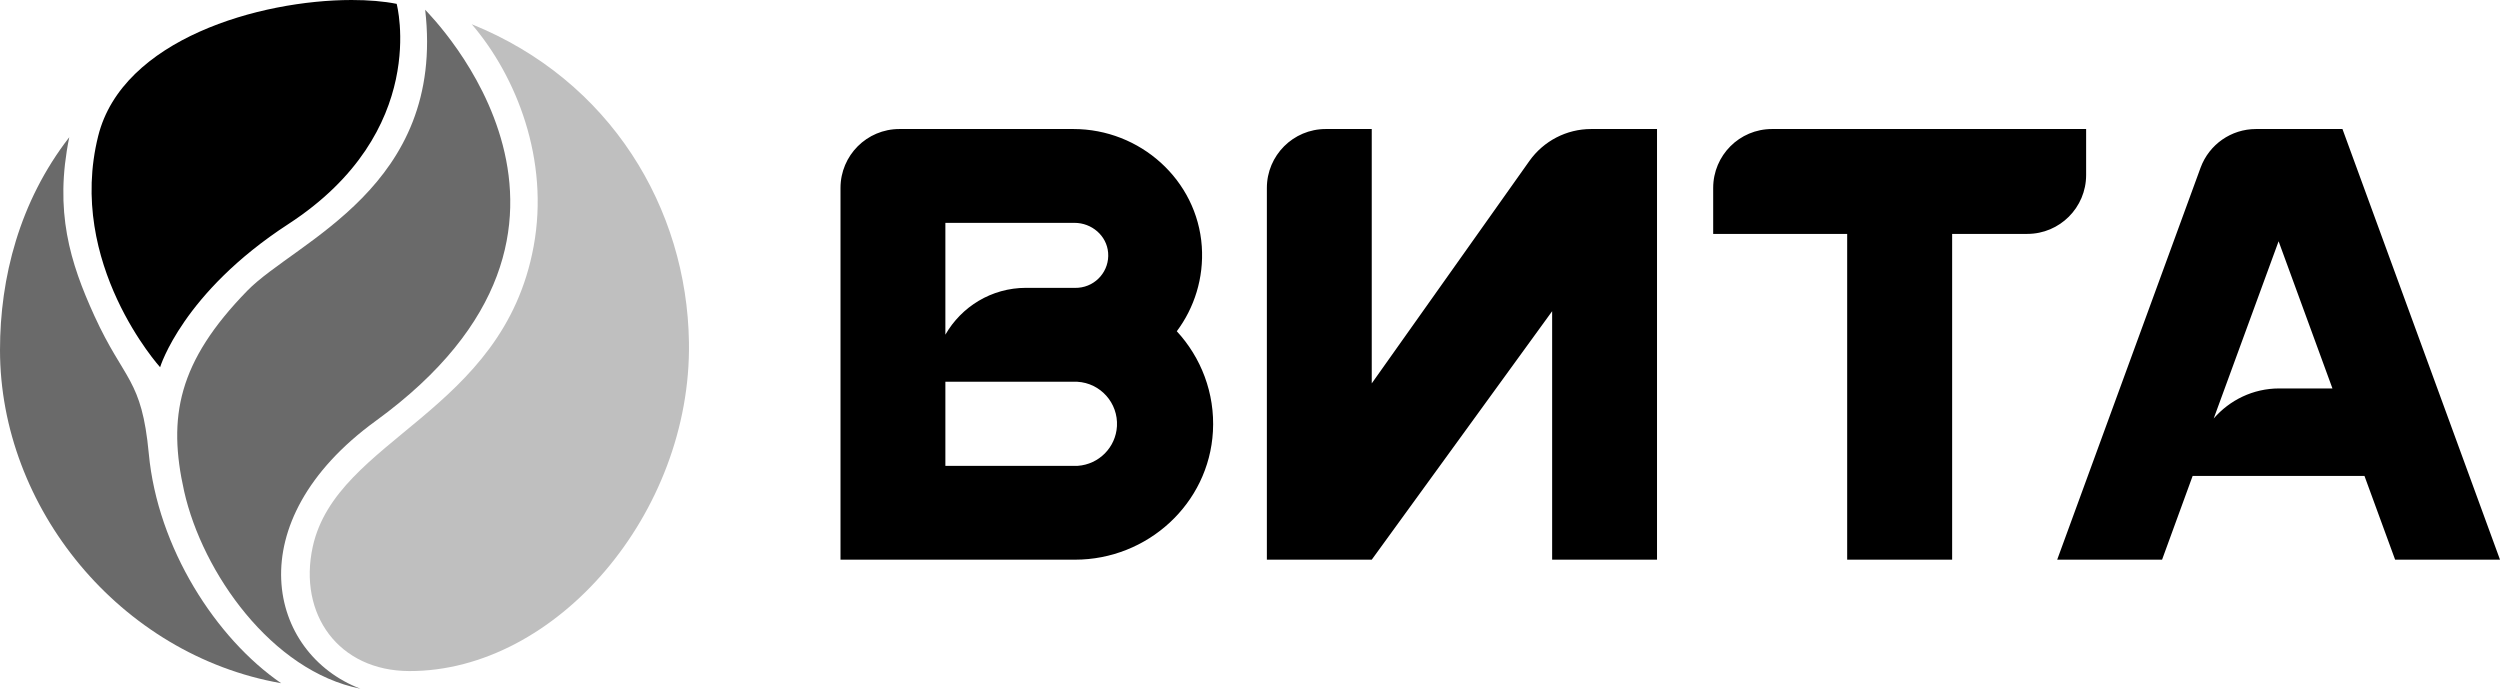
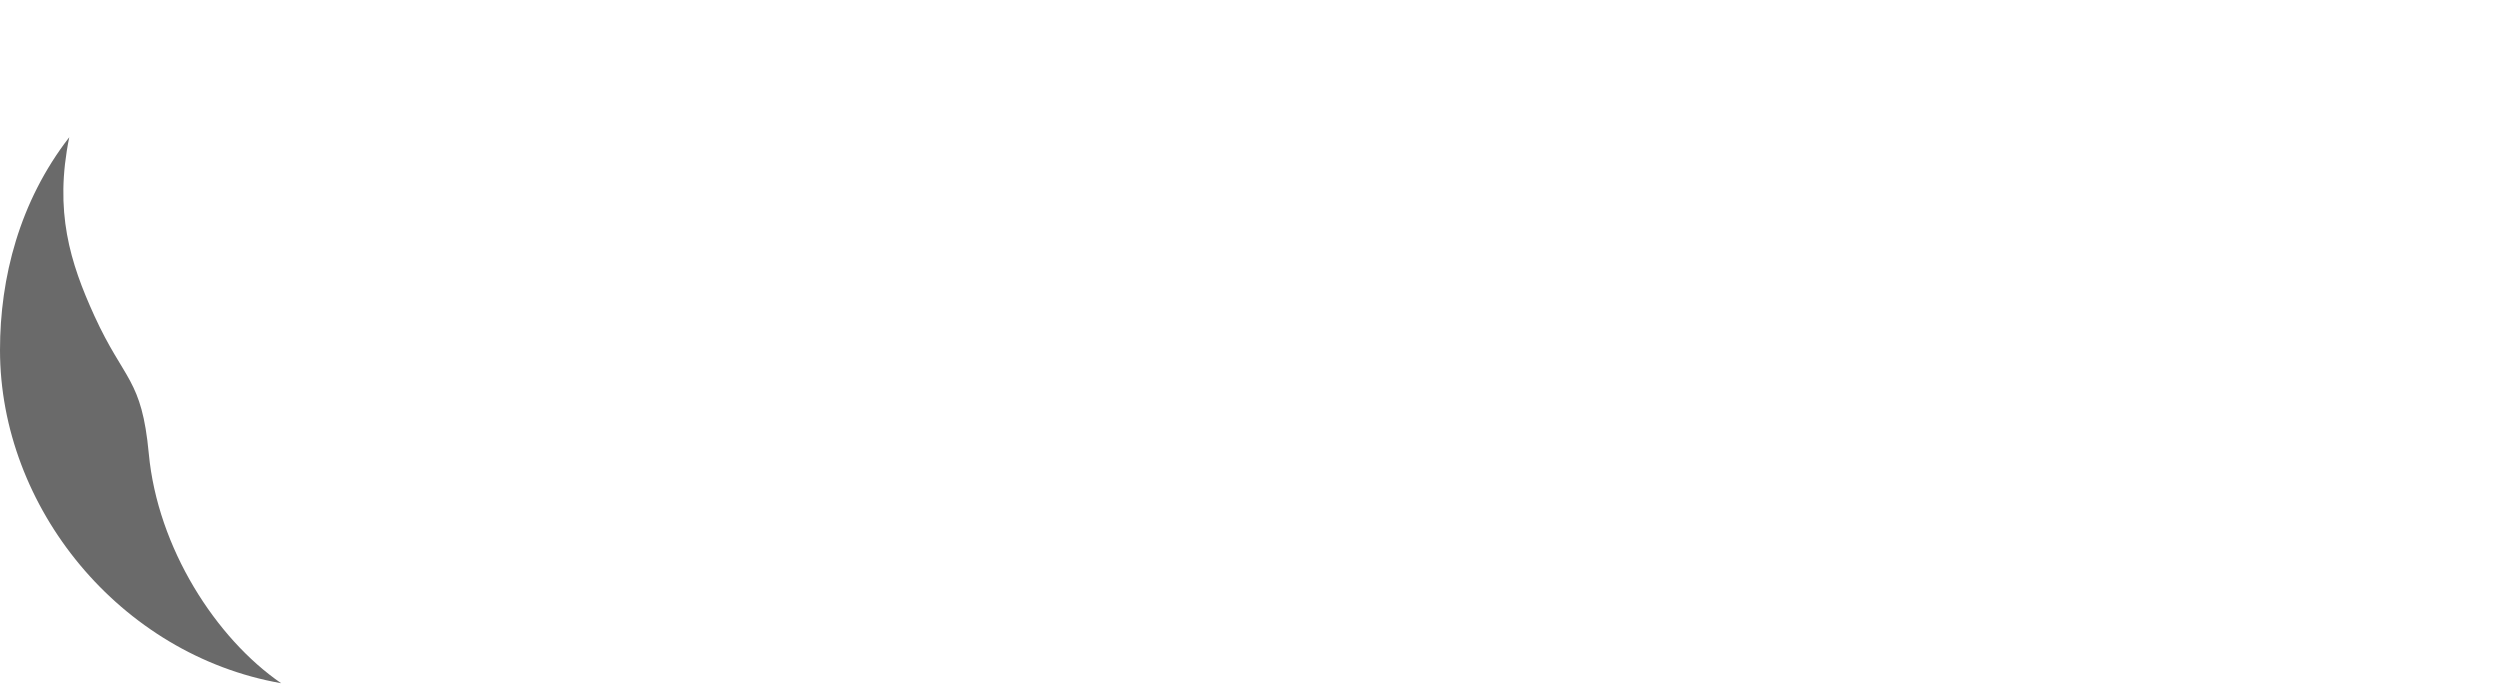
<svg xmlns="http://www.w3.org/2000/svg" width="292" height="81" viewBox="0 0 292 81" fill="none">
  <path fill-rule="evenodd" clip-rule="evenodd" d="M17.38 52.99C16.55 44.16 14.53 44.56 11.02 36.88C8.18 30.65 6.32 24.7 8.09 16.03C2.26 23.55 0 32.45 0 40.88C0 59.26 13.98 76.49 32.84 79.8C25.23 74.57 18.41 64.01 17.38 52.99Z" fill="#6A6A6A" />
-   <path fill-rule="evenodd" clip-rule="evenodd" d="M43.89 49.16C75.03 26.53 50.39 1.95 49.66 1.14C52.05 21.84 34.54 28.16 28.88 33.96C20.79 42.26 19.56 48.71 21.51 57.39C23.66 66.92 31.75 78.38 42.09 80.44C31.33 76.33 27.6 61 43.89 49.16Z" fill="#6A6A6A" />
-   <path fill-rule="evenodd" clip-rule="evenodd" d="M55.1 2.83C60.32 8.91 64.19 18.66 62.33 28.77C58.75 48.24 39.33 51.18 36.53 63.85C34.8 71.76 39.56 78.36 47.81 78.38C64.95 78.42 80.77 59.93 80.47 40C80.24 24.31 71.3 9.37 55.1 2.83Z" fill="#BFBFBF" />
-   <path fill-rule="evenodd" clip-rule="evenodd" d="M140.37 28.78C139.83 21.01 133.16 15.07 125.38 15.07H105.05C101.25 15.07 98.171 18.15 98.171 21.95V65.37H125.56C134.03 65.37 141.2 58.84 141.67 50.39C141.92 45.9 140.27 41.74 137.45 38.69C139.49 35.96 140.62 32.49 140.37 28.78ZM110.42 26.03H125.51C127.51 26.03 129.27 27.52 129.43 29.52C129.6 31.61 128.04 33.44 125.95 33.61C125.86 33.62 125.77 33.62 125.68 33.62H119.84C115.8 33.62 112.29 35.83 110.42 39.09V26.03ZM125.88 54.41H110.42V44.59H125.83C128.54 44.74 130.61 47.07 130.46 49.78C130.32 52.26 128.35 54.24 125.88 54.41ZM178.64 18.79L160.22 44.78V15.07H154.85C151.05 15.07 147.97 18.15 147.97 21.95V65.37H160.22L181.29 36.35V65.37H193.54V15.07H185.84C182.98 15.07 180.3 16.46 178.64 18.79ZM243.66 20.44V15.07H206.97C203.17 15.07 200.1 18.15 200.1 21.95V27.32H215.75V65.37H228.01V27.32H236.79C240.58 27.32 243.66 24.24 243.66 20.44ZM273.6 15.07H263.5C260.61 15.07 258.03 16.87 257.03 19.58L240.28 65.37H252.53L256.1 55.59H276.17L279.75 65.37H292L273.6 15.07ZM266.21 45.37C263.15 45.37 260.42 46.74 258.56 48.88L266.14 28.18L272.43 45.37H266.21ZM33.681 26.17C50.31 15.35 46.331 0.45 46.331 0.45C44.831 0.15 43.041 0 41.06 0C30.37 0.01 14.3 4.56 11.47 15.88C7.74 30.78 18.701 42.89 18.701 42.89C18.701 42.89 21.311 34.21 33.681 26.17Z" fill="black" />
</svg>